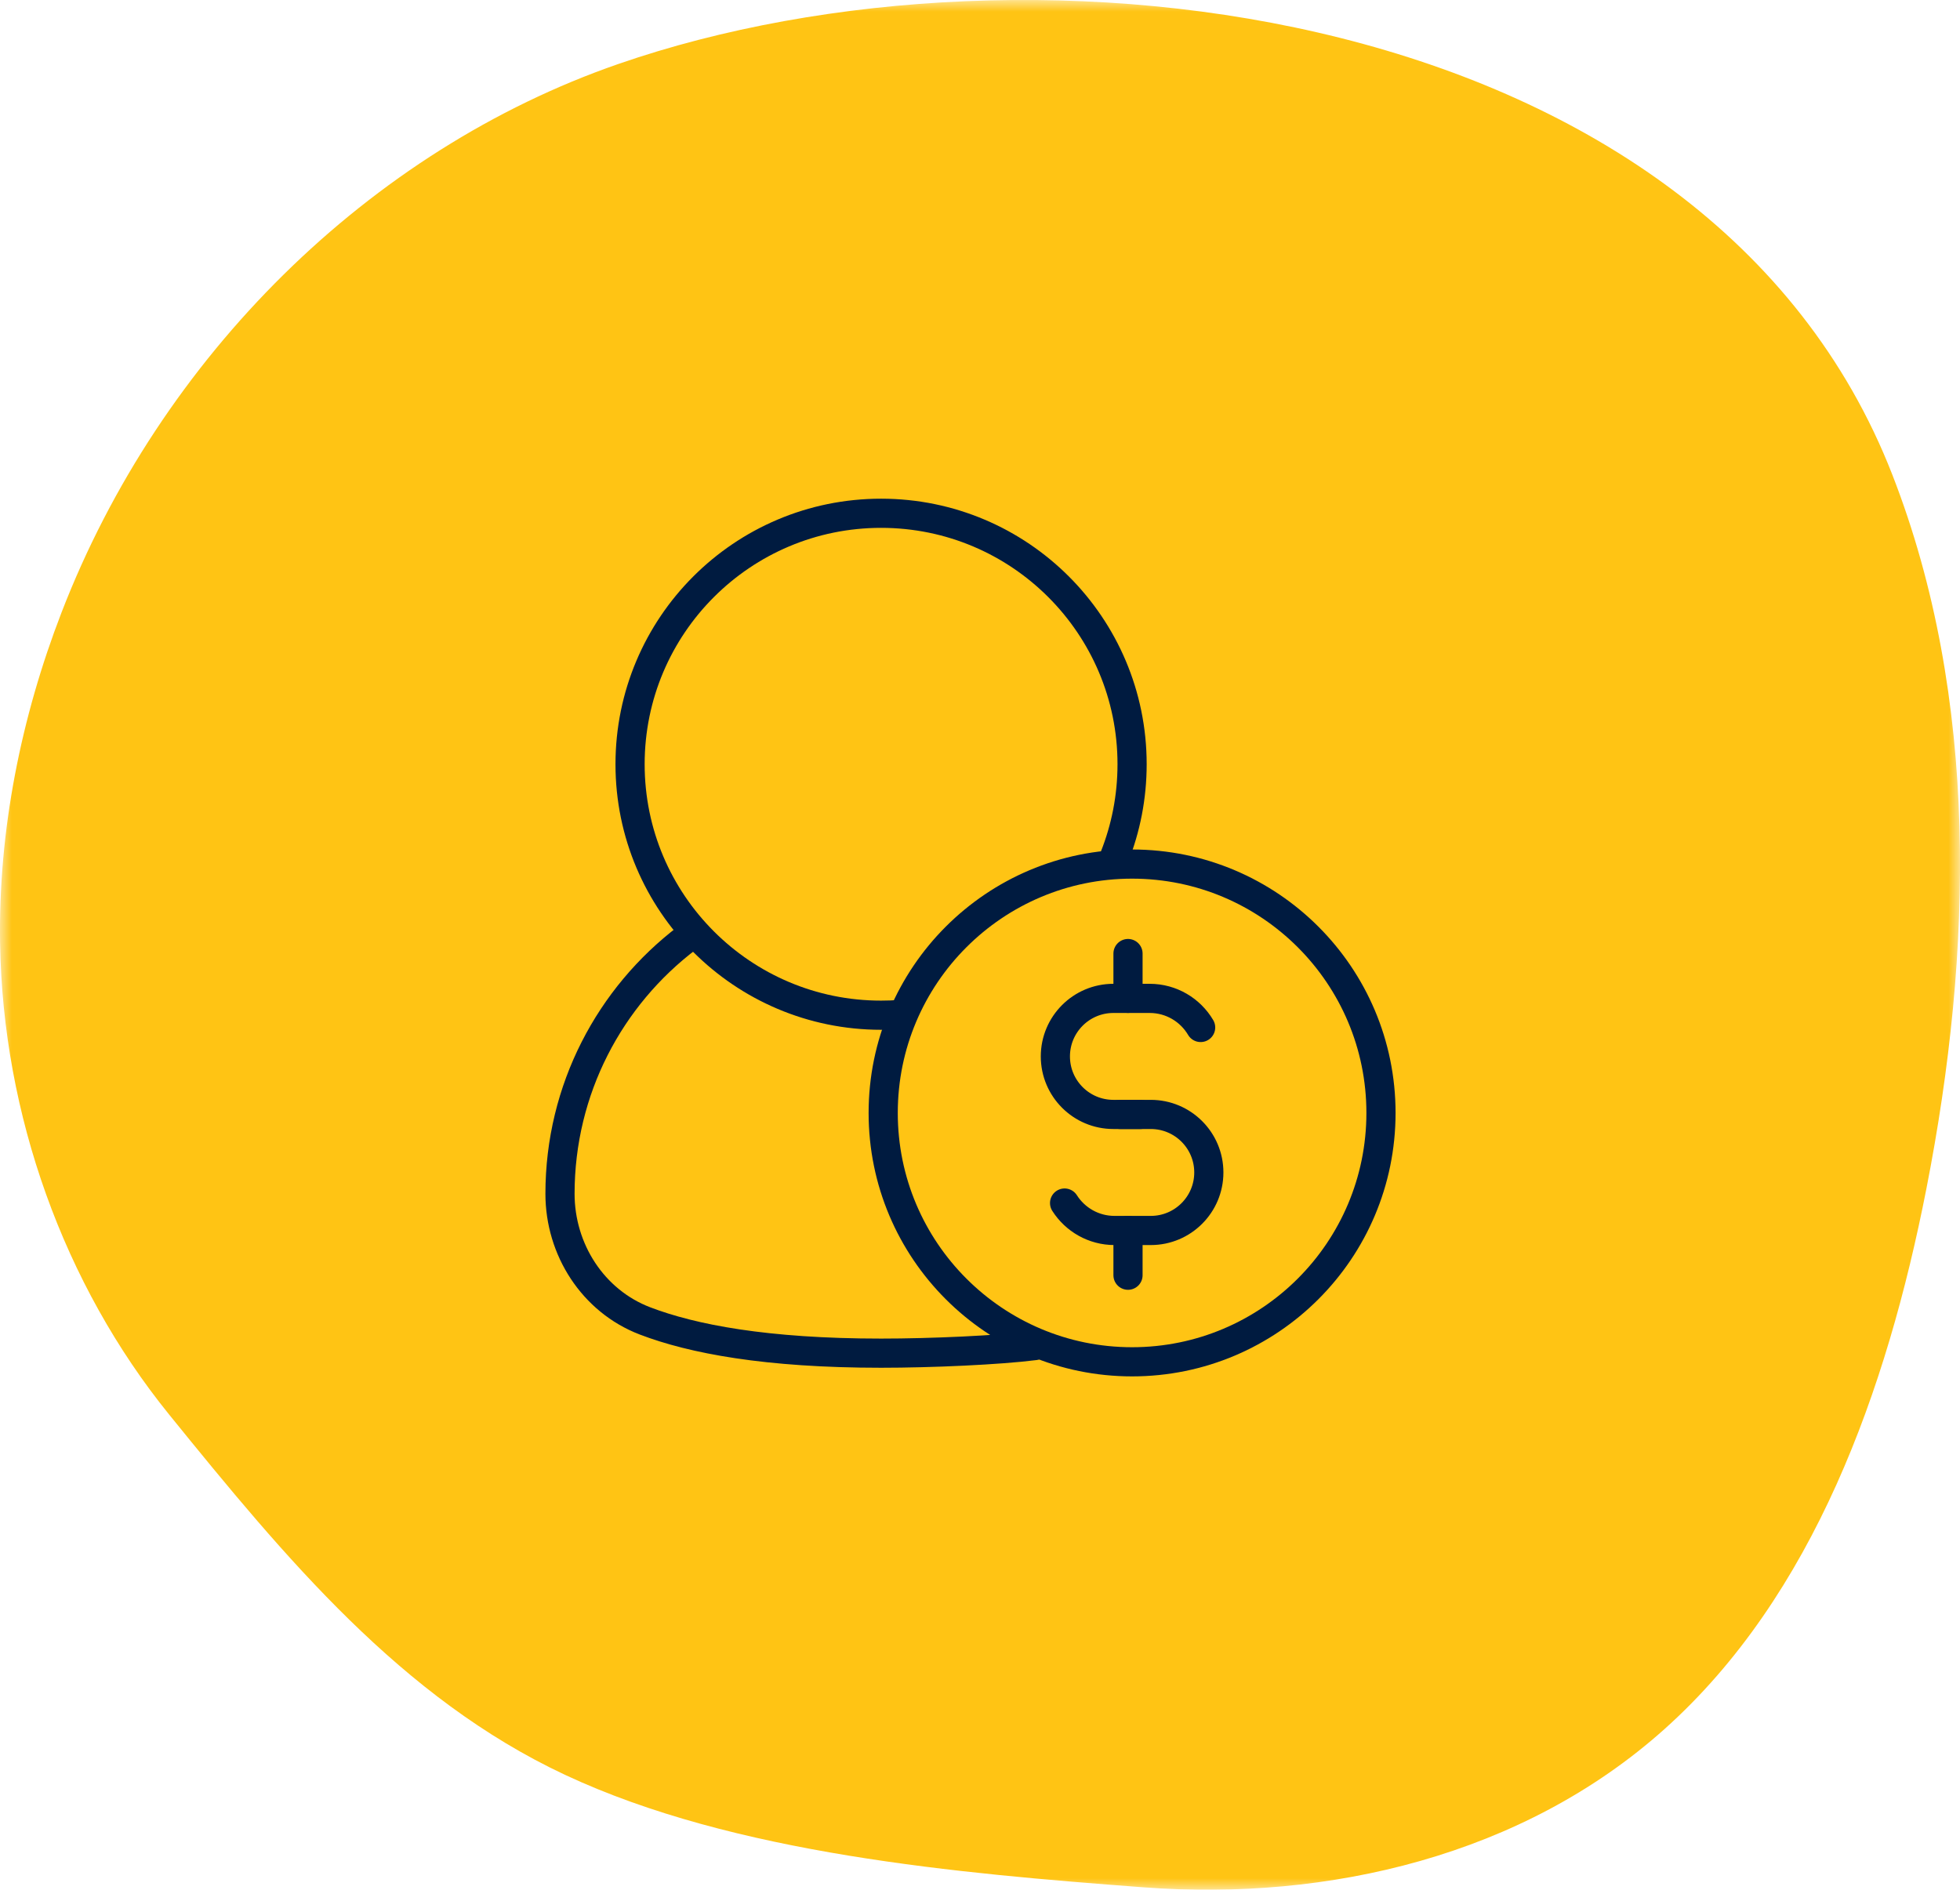
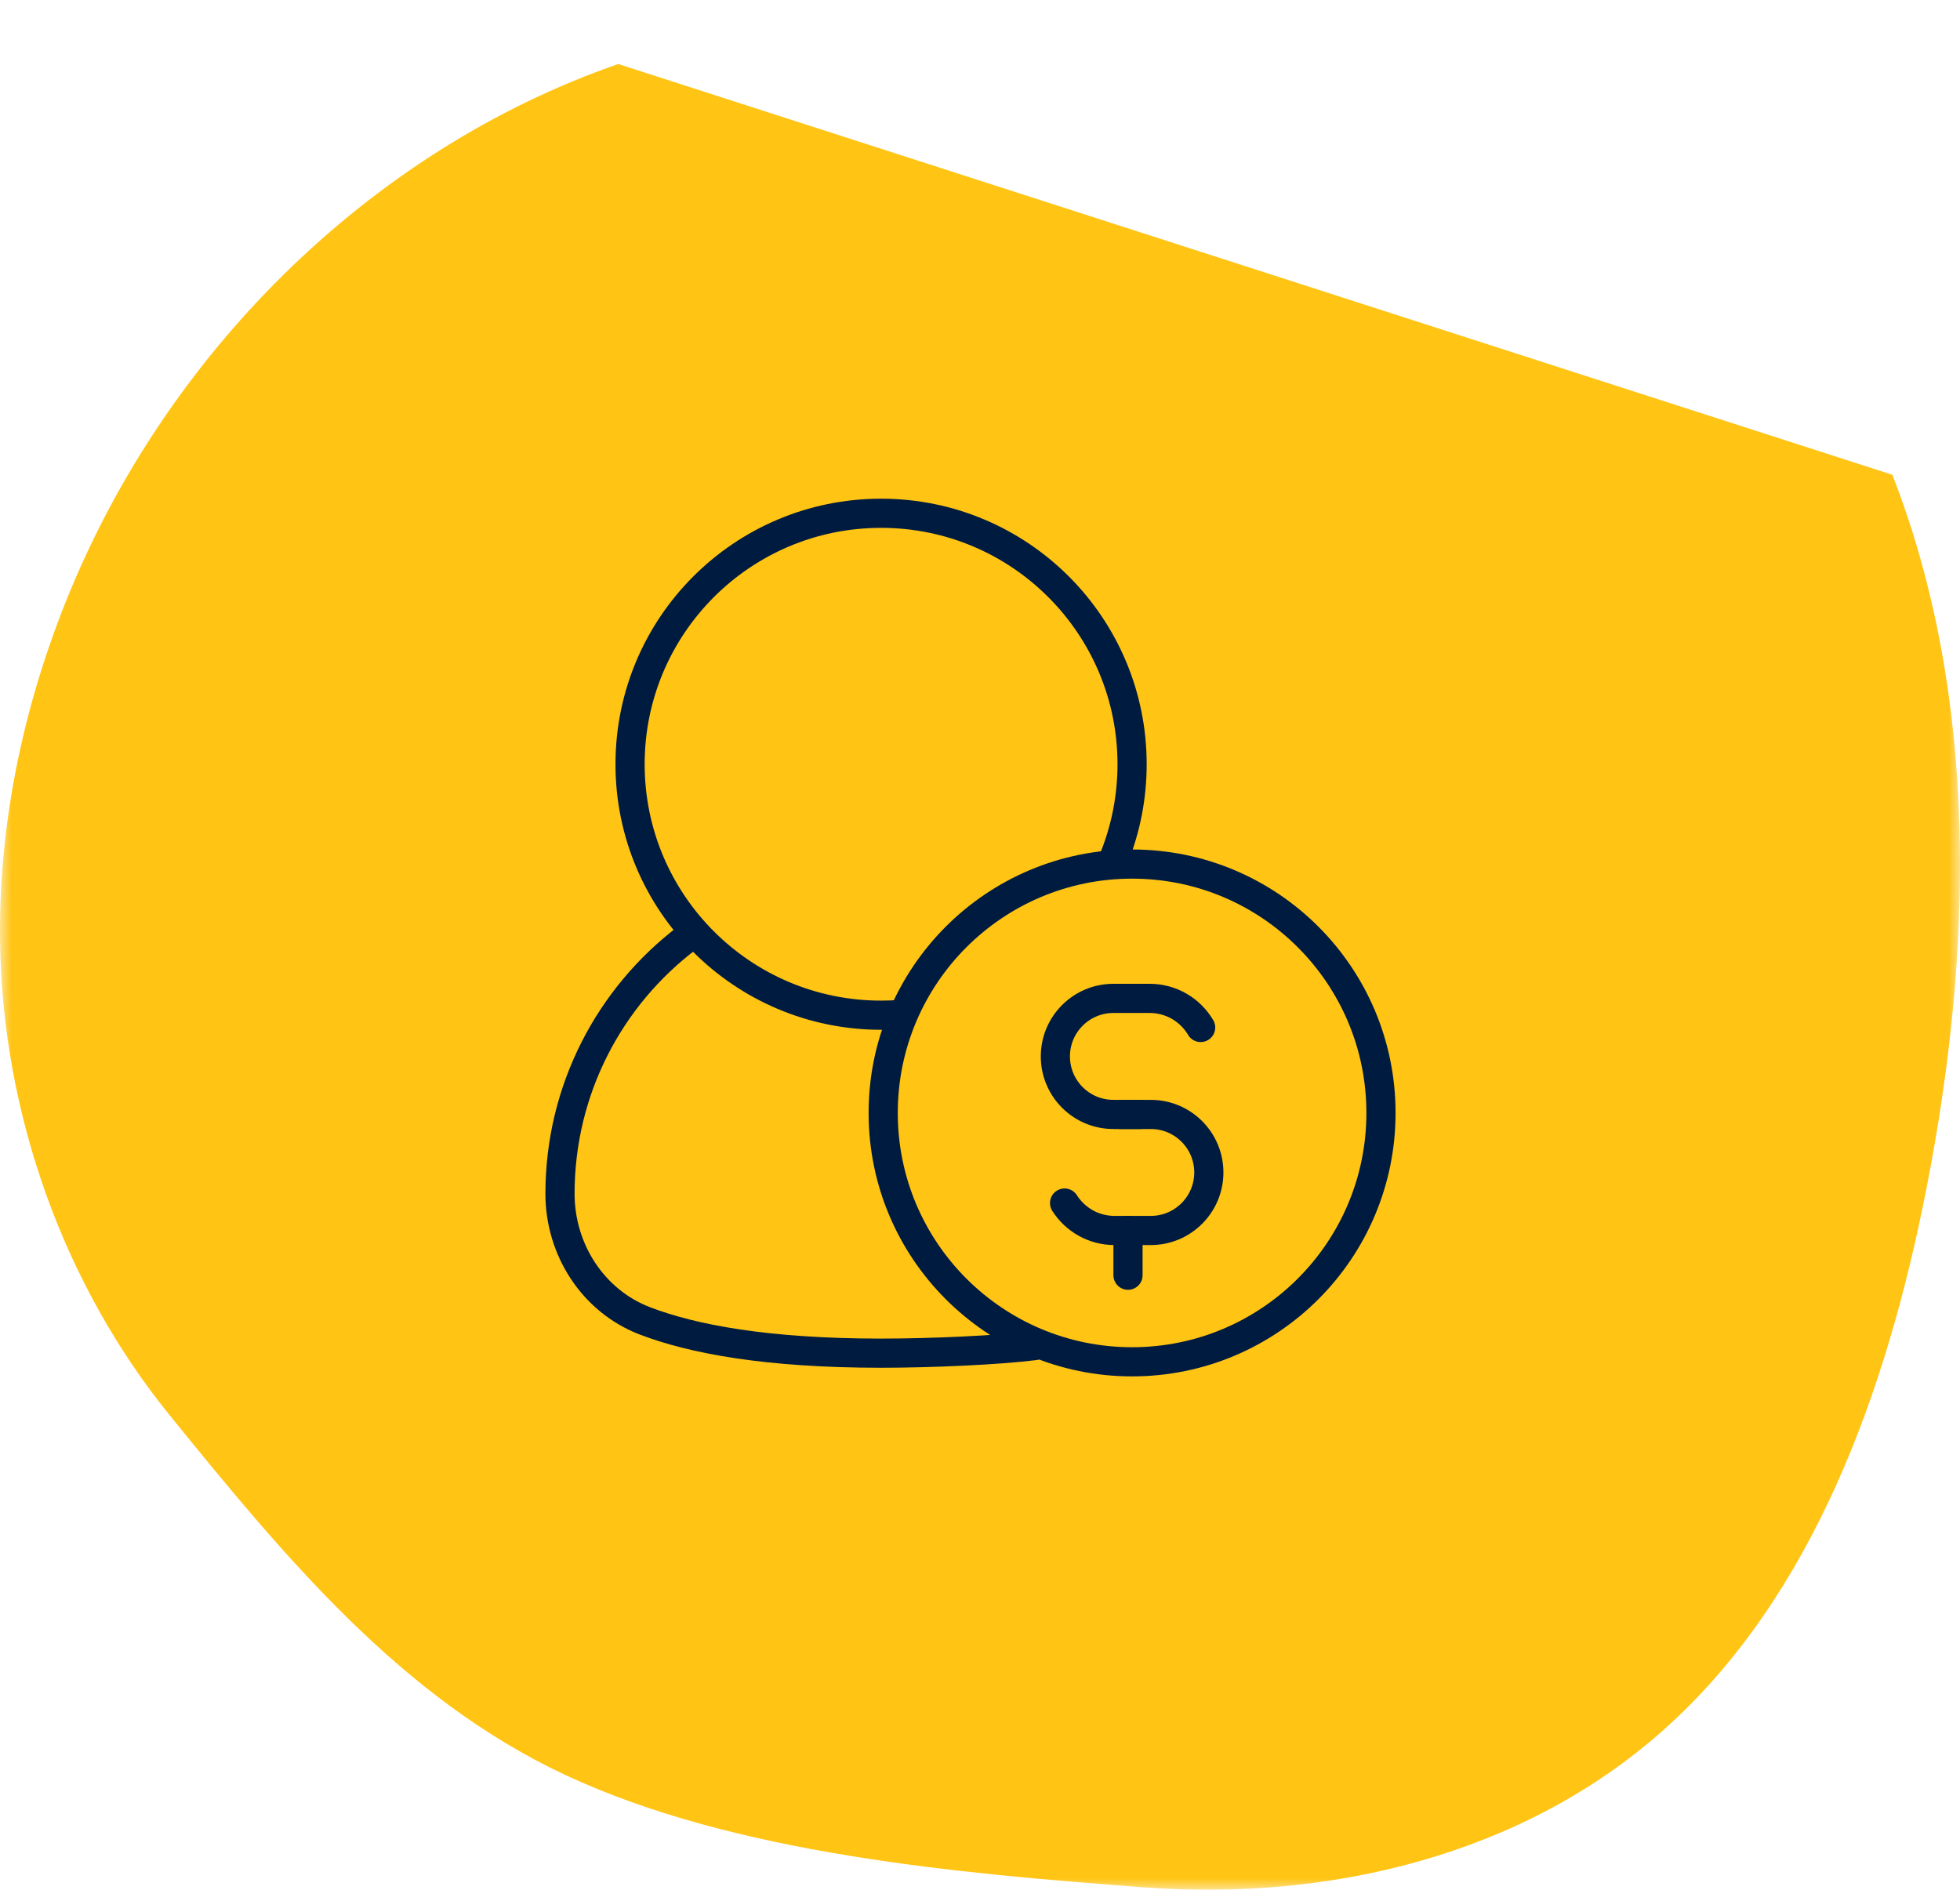
<svg xmlns="http://www.w3.org/2000/svg" xmlns:xlink="http://www.w3.org/1999/xlink" width="84px" height="81px" viewBox="0 0 84 81" version="1.1">
  <title>partners-referral</title>
  <defs>
    <polygon id="path-1" points="0 0 84 0 84 80.998 0 80.998" />
  </defs>
  <g id="Page-1" stroke="none" stroke-width="1" fill="none" fill-rule="evenodd">
    <g id="Partners-Desktop" transform="translate(-621, -1971)">
      <g id="Group-17" transform="translate(257, 1487)">
        <g id="Group-24" transform="translate(0, 408)">
          <g id="Group-11-Copy-7" transform="translate(274, 0)">
            <g id="partners-referral" transform="translate(90, 76)">
              <g id="Group-3">
                <mask id="mask-2" fill="white">
                  <use xlink:href="#path-1" />
                </mask>
                <g id="Clip-2" />
-                 <path d="M26.496,2.744 C15.839,6.438 6.877,15.269 2.634,26.259 C0.905,30.741 -0.072,35.575 0.004,40.417 C0.119,47.773 2.732,55.058 7.256,60.64 C12.241,66.792 17.21,72.79 24.212,76.072 C31.472,79.473 41.091,80.298 49.011,80.895 C56.93,81.493 65.273,79.541 71.336,74.112 C77.717,68.399 80.866,59.598 82.563,50.935 C84.551,40.788 84.833,29.929 81.101,20.35 C73.195,0.051 44.2,-3.393 26.496,2.744" id="Fill-1" fill="#FFC414" mask="url(#mask-2)" />
+                 <path d="M26.496,2.744 C15.839,6.438 6.877,15.269 2.634,26.259 C0.905,30.741 -0.072,35.575 0.004,40.417 C0.119,47.773 2.732,55.058 7.256,60.64 C12.241,66.792 17.21,72.79 24.212,76.072 C31.472,79.473 41.091,80.298 49.011,80.895 C56.93,81.493 65.273,79.541 71.336,74.112 C77.717,68.399 80.866,59.598 82.563,50.935 C84.551,40.788 84.833,29.929 81.101,20.35 " id="Fill-1" fill="#FFC414" mask="url(#mask-2)" />
              </g>
              <g id="Group-17" transform="translate(24, 22)" stroke="#001B40" stroke-linecap="round" stroke-linejoin="round" stroke-width="1.25">
                <g id="Group-4" transform="translate(0, 18.197)">
                  <path d="M5.452,0 C2.139,2.513 0,6.492 0,10.971 C0,13.358 1.41,15.565 3.64,16.419 C5.671,17.196 8.834,17.803 13.761,17.803 C15.92,17.803 18.813,17.673 20.348,17.478" id="Stroke-3" />
                </g>
                <path d="M14.59,21.483 C14.316,21.504 14.04,21.514 13.761,21.514 C7.819,21.514 3.003,16.698 3.003,10.756 C3.003,4.816 7.819,0 13.761,0 C19.702,0 24.518,4.816 24.518,10.756 C24.518,12.166 24.248,13.51 23.756,14.743" id="Stroke-5" />
                <path d="M35.185,25.703 C35.185,31.595 30.409,36.37 24.518,36.37 C18.627,36.37 13.851,31.595 13.851,25.703 C13.851,19.811 18.627,15.036 24.518,15.036 C30.409,15.036 35.185,19.811 35.185,25.703 Z" id="Stroke-7" />
                <path d="M24.875,25.767 L23.717,25.767 C22.343,25.767 21.23,24.654 21.23,23.28 C21.23,21.907 22.343,20.793 23.717,20.793 L25.271,20.793 C26.202,20.793 27.015,21.294 27.456,22.04" id="Stroke-9" />
                <path d="M24.003,25.767 L25.32,25.767 C26.693,25.767 27.807,26.88 27.807,28.254 C27.807,29.627 26.693,30.741 25.32,30.741 L23.765,30.741 C22.865,30.741 22.075,30.272 21.625,29.565" id="Stroke-11" />
-                 <line x1="24.343" y1="20.791" x2="24.343" y2="18.871" id="Stroke-13" />
                <line x1="24.343" y1="32.659" x2="24.343" y2="30.739" id="Stroke-15" />
              </g>
            </g>
          </g>
        </g>
      </g>
    </g>
  </g>
</svg>